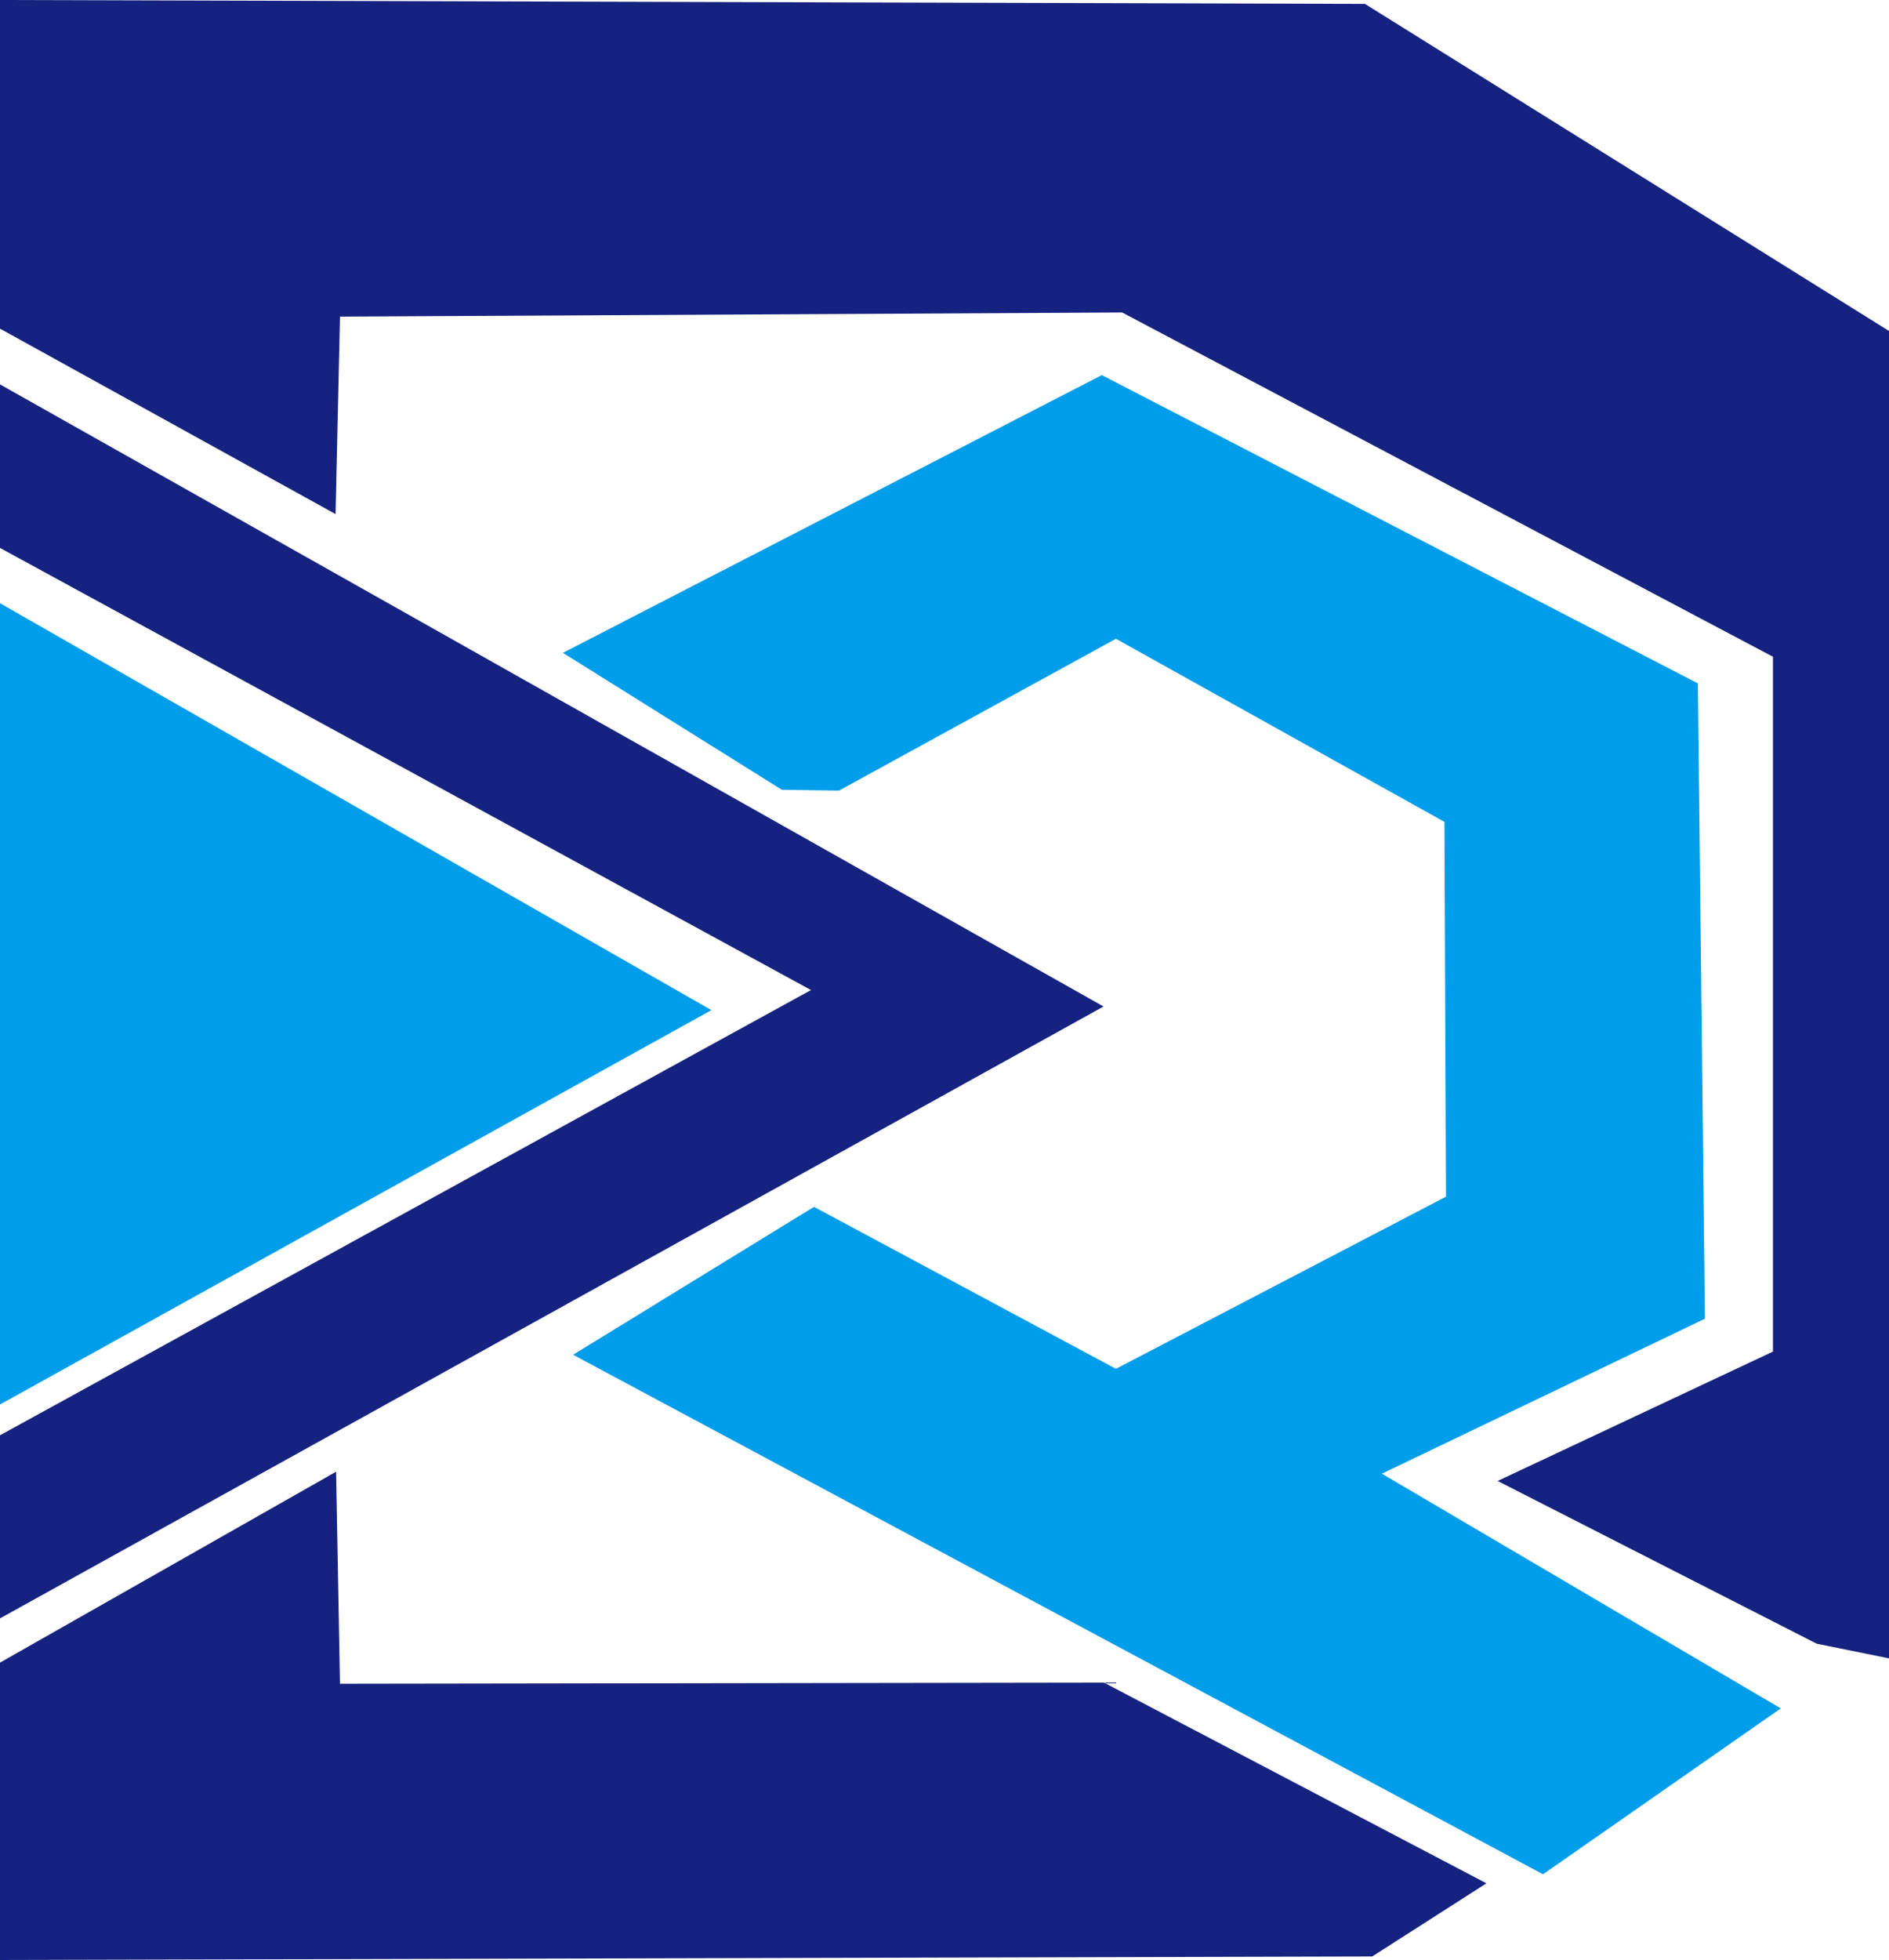
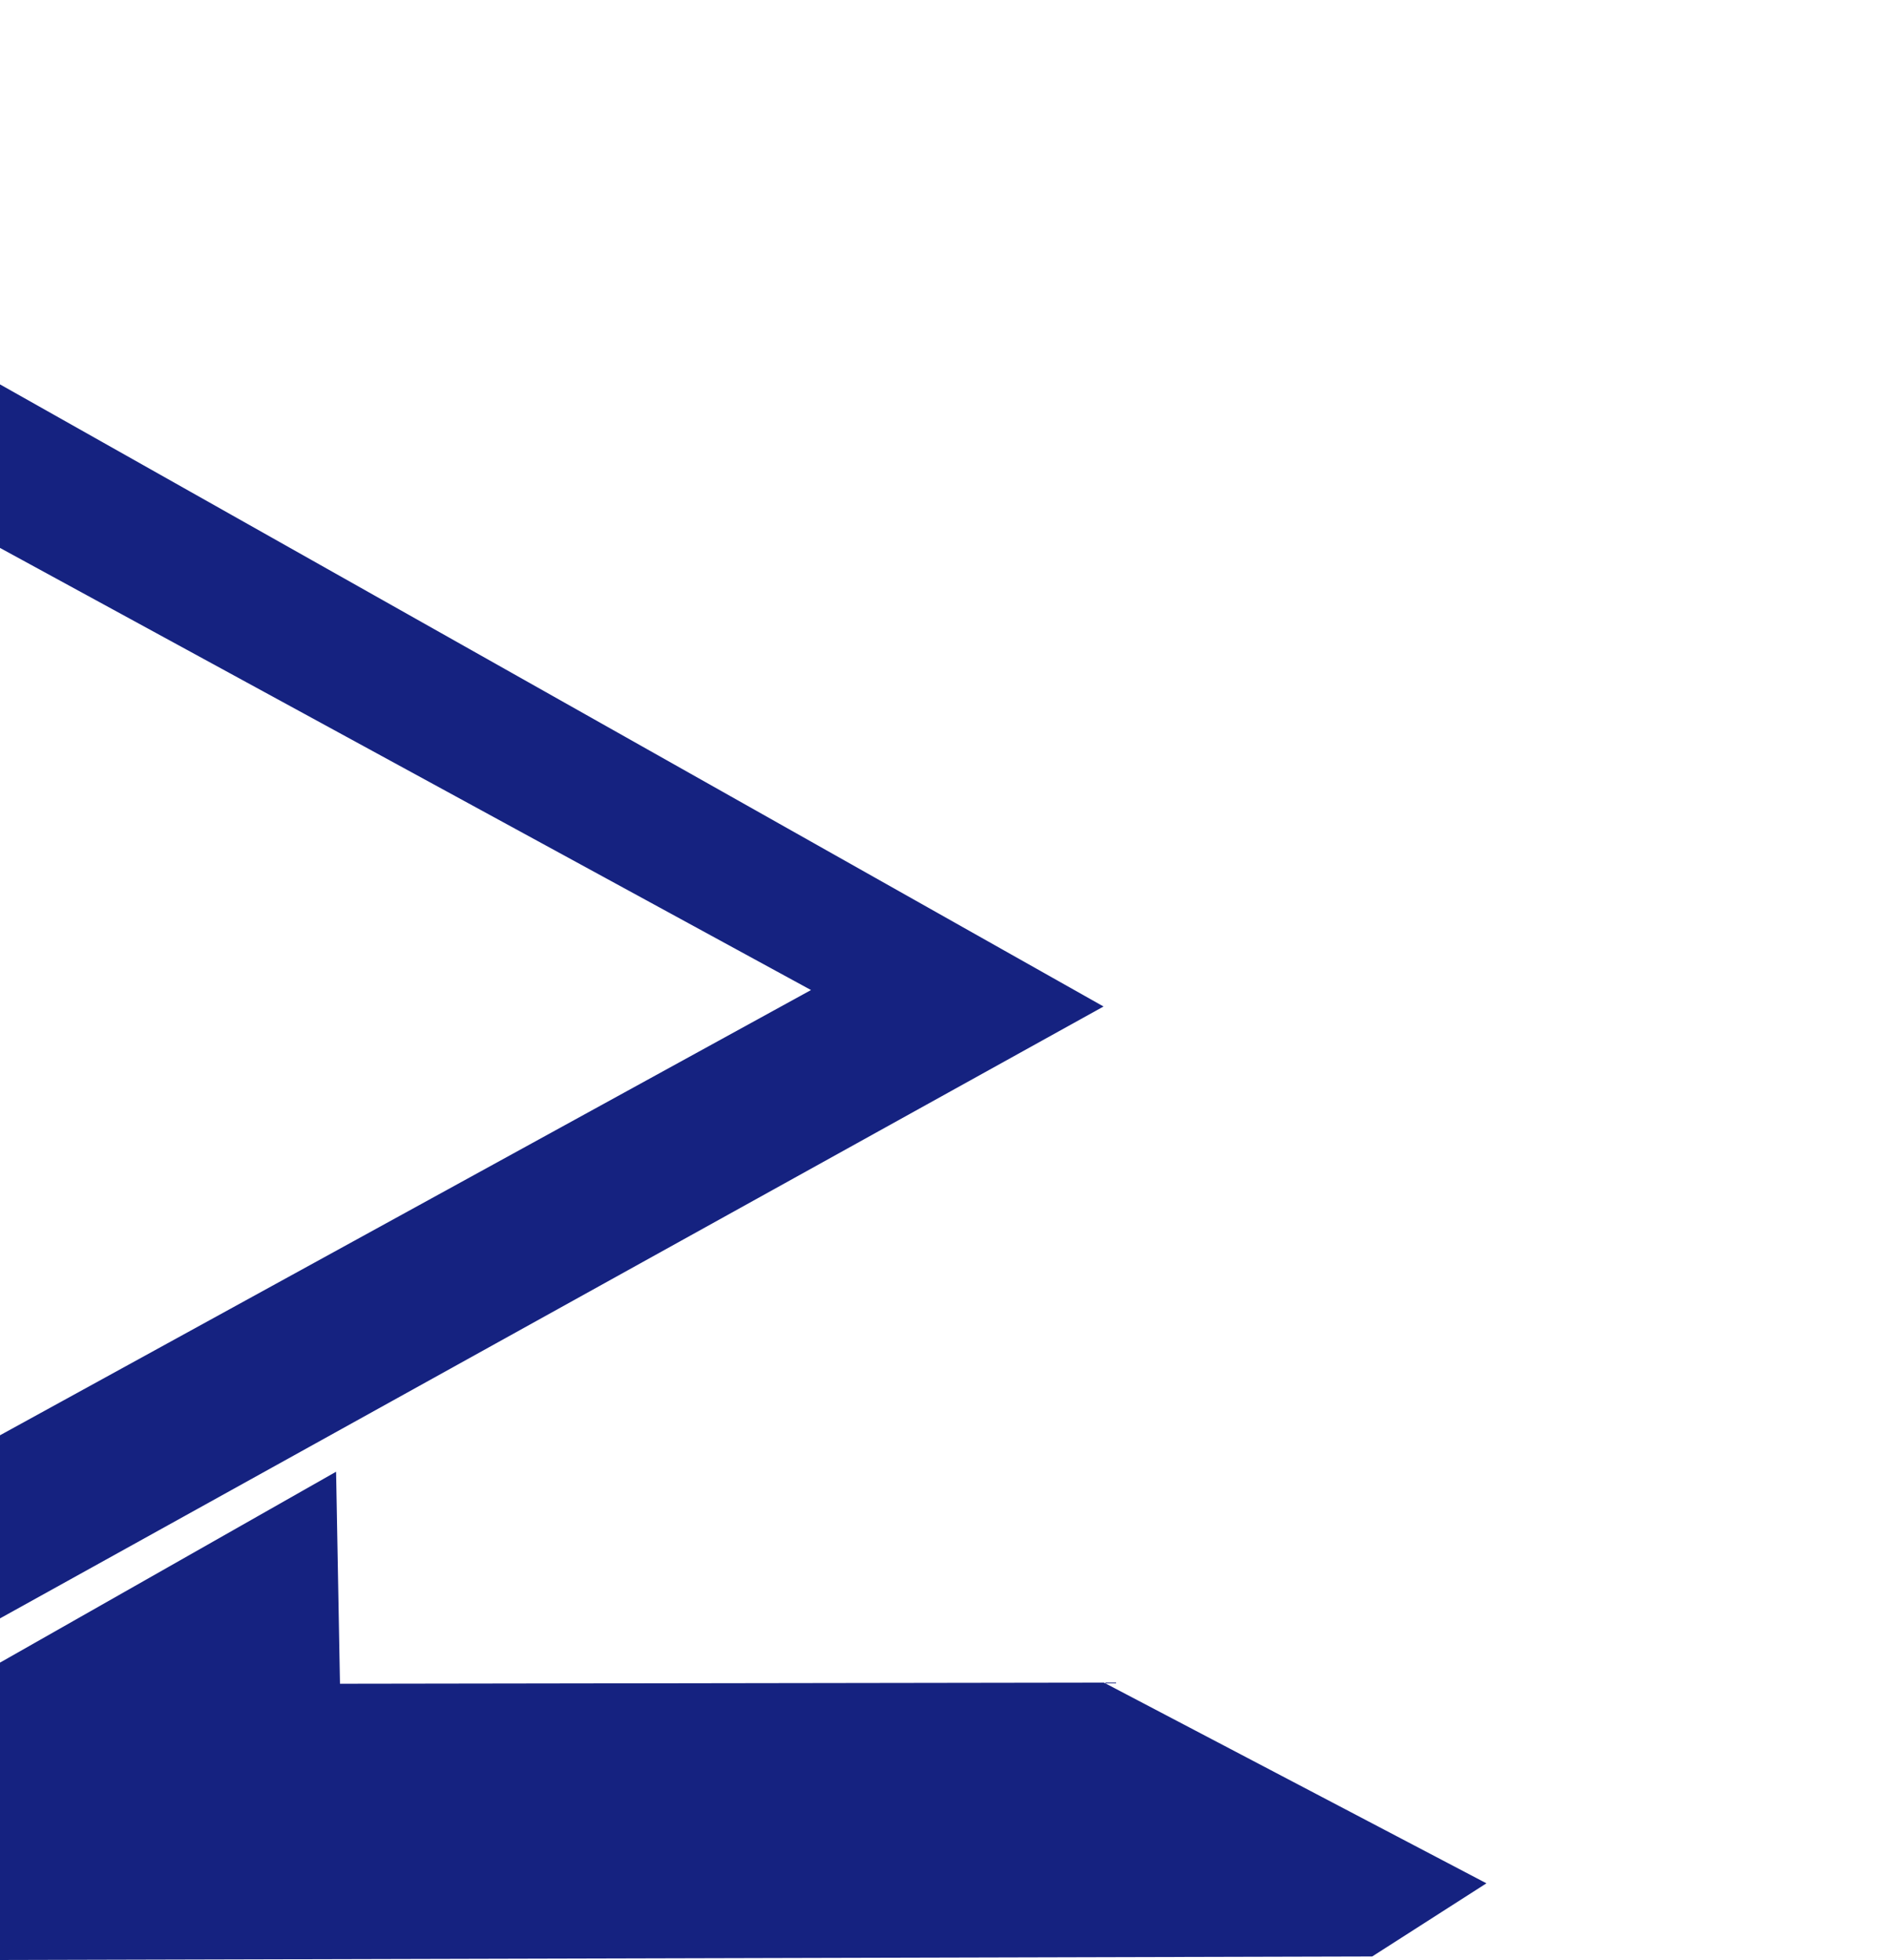
<svg xmlns="http://www.w3.org/2000/svg" id="_图层_1" data-name="图层 1" viewBox="0 0 363.99 377.53">
  <defs>
    <style>
      .cls-1 {
        fill: #009dea;
      }

      .cls-2 {
        fill: #152280;
      }
    </style>
  </defs>
-   <polygon class="cls-2" points="64.66 99.02 0 63.3 0 0 263.01 .75 363.99 63.75 363.99 319.43 350.07 316.61 288.58 285.26 341.63 260.34 341.63 126.5 216.23 60.19 65.51 60.99 64.66 99.02" />
-   <polygon class="cls-1" points="343.14 329.07 297.32 361.02 110.43 260.95 156.85 232.46 215.03 263.66 278.63 230.5 278.33 158.31 215.03 123.04 161.67 152.28 150.67 152.13 108.47 125.75 212.31 72.25 327.16 131.63 328.52 254.01 266.27 283.86 343.14 329.07" />
  <polygon class="cls-2" points="212.72 324.1 286.42 362.76 264.41 376.85 0 377.53 0 320.25 64.76 283.48 65.51 324.32 212.72 324.1" />
  <polygon class="cls-2" points="0 276.46 0 276.71 0 311.73 212.64 193.87 0 74.04 0 105.54 156.27 190.7 0 276.46" />
-   <polygon class="cls-1" points="0 116.19 0 270.53 137.08 194.57 0 116.19" />
</svg>